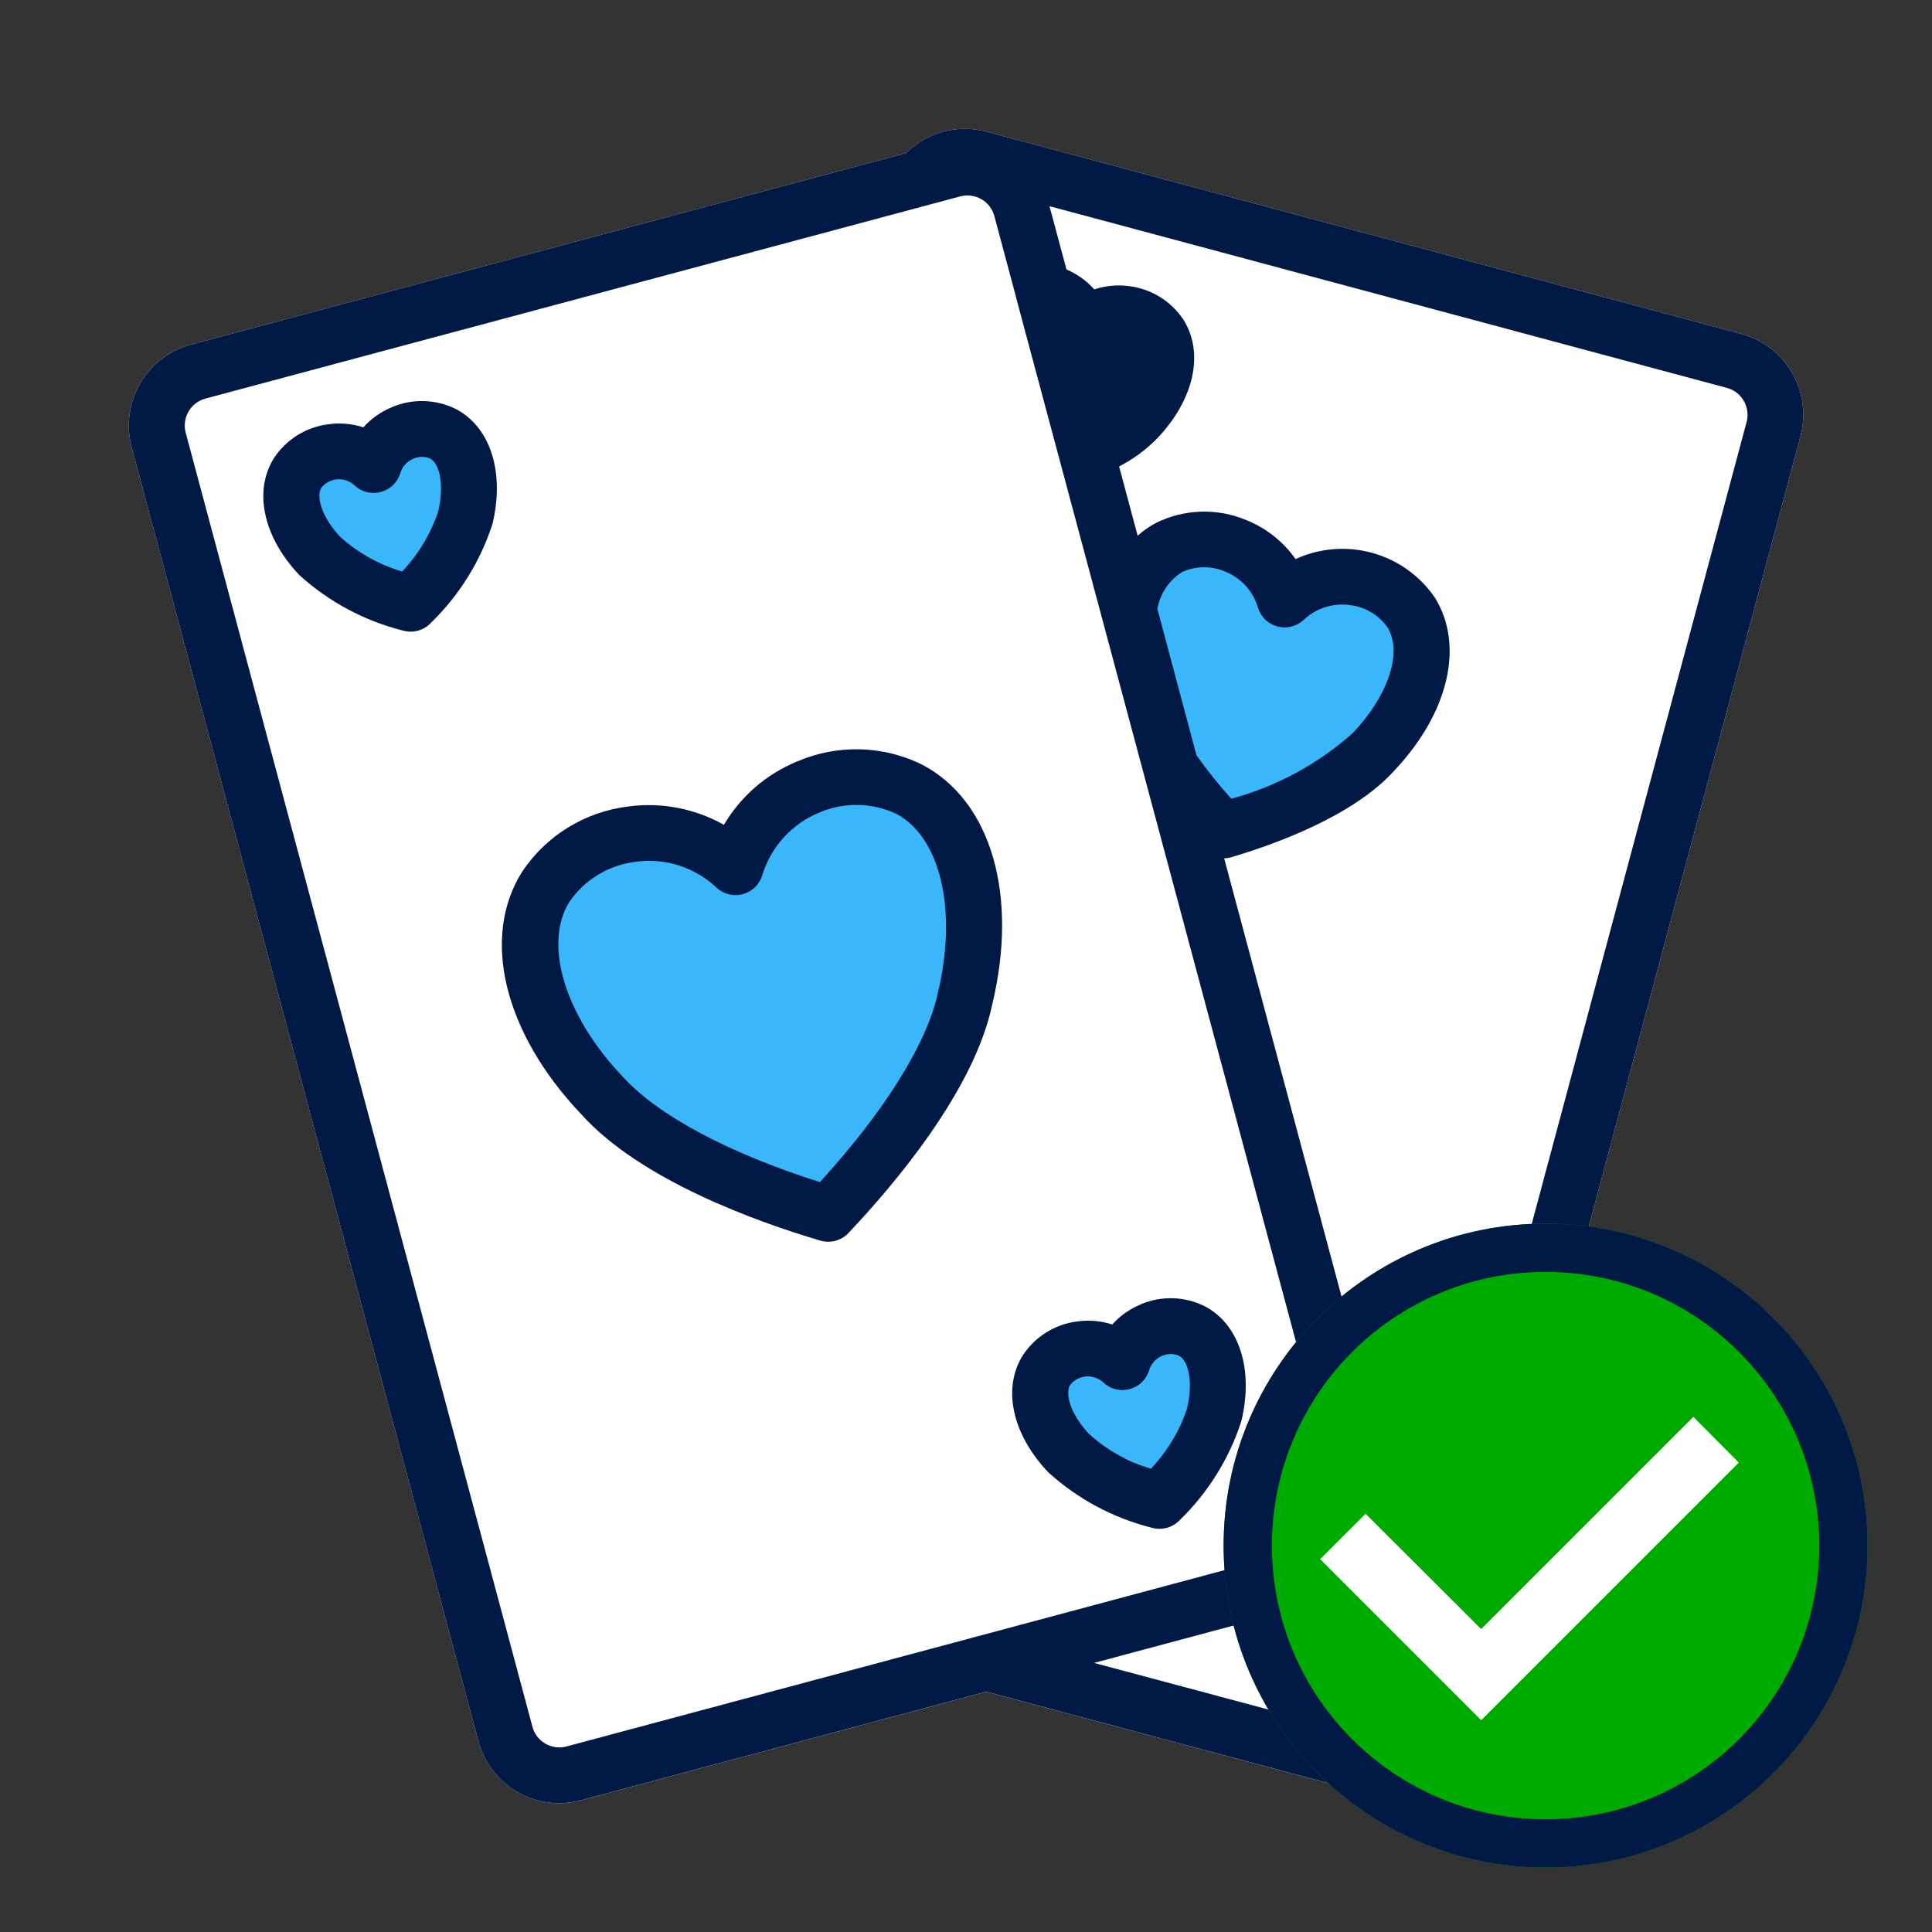
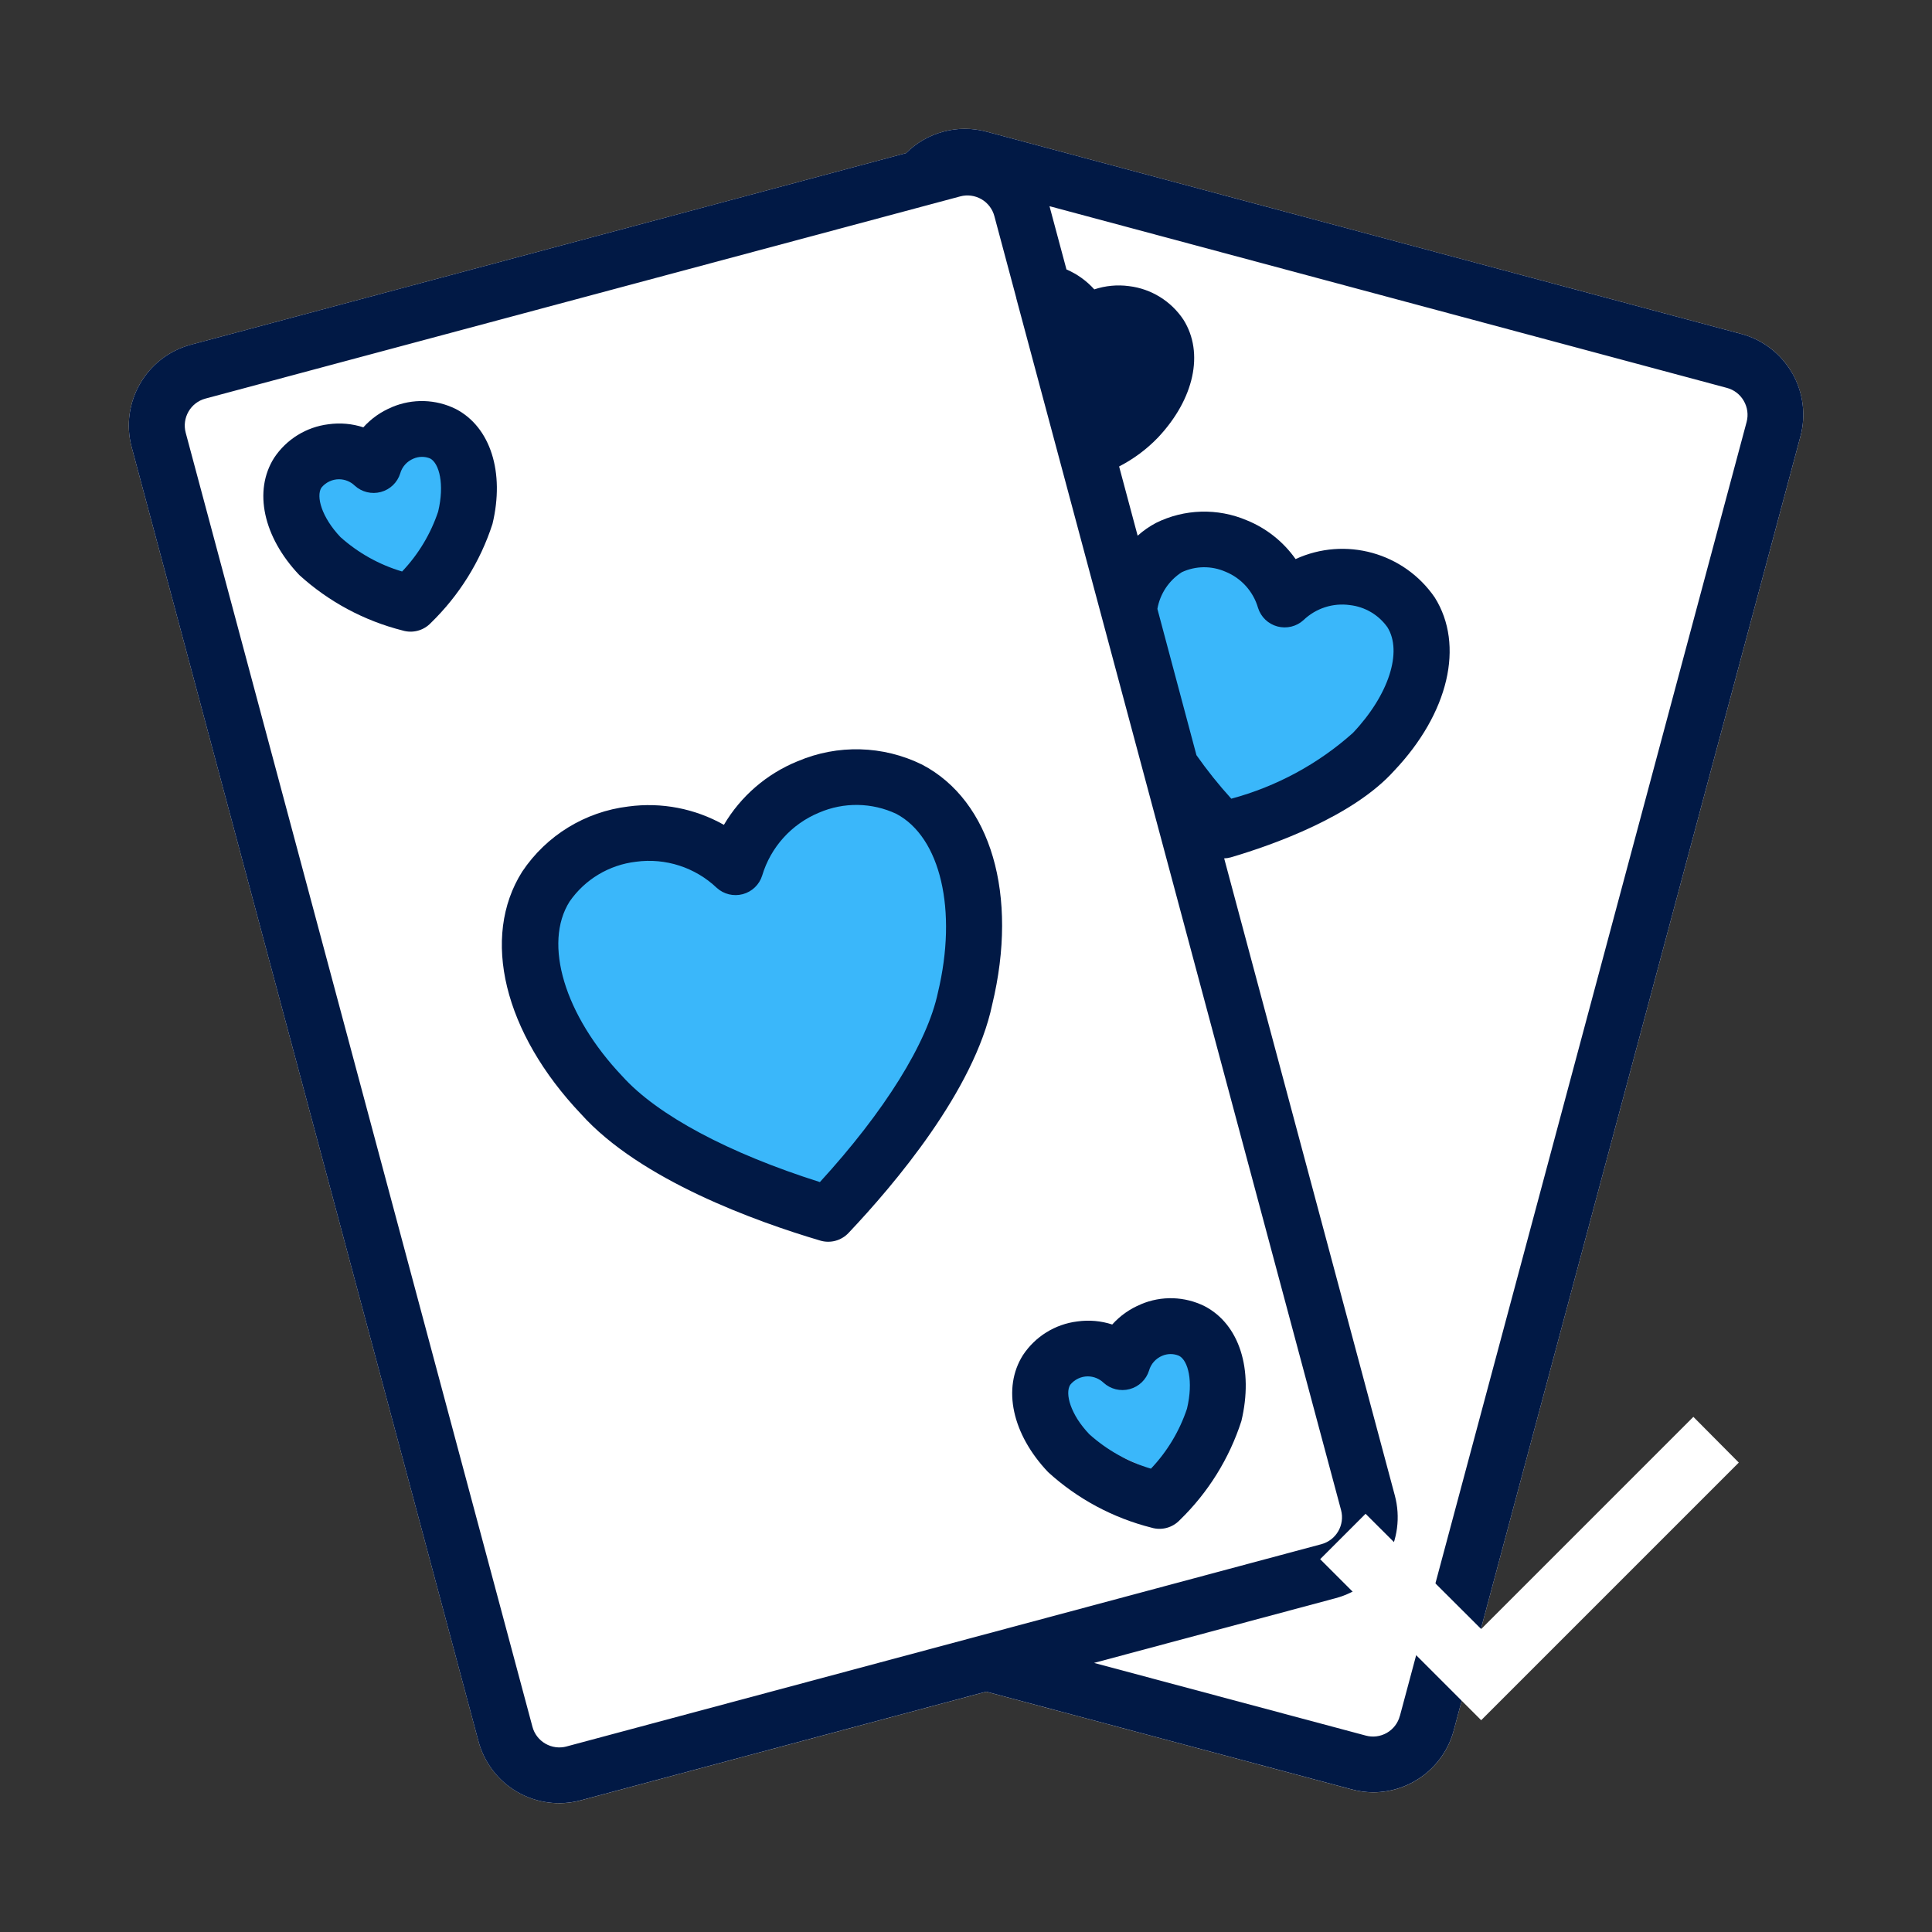
<svg xmlns="http://www.w3.org/2000/svg" version="1.1" width="20" height="20" viewBox="0 0 32 32">
  <rect x="0" y="0" width="32" height="32" fill="#333333" stroke="none" />
  <title>game-black-jack-available</title>
  <path fill="#fff" d="M29.683 6.178c-0.184-0.319-0.486-0.552-0.842-0.647l-12.501-3.35c-0.476-0.128-0.984 0.007-1.333 0.355l-11.845 3.173c-0.74 0.198-1.179 0.959-0.981 1.698l5.743 21.431c0.095 0.356 0.327 0.659 0.645 0.843s0.698 0.234 1.053 0.138l6.713-1.799 6.044 1.616c0.119 0.033 0.242 0.050 0.366 0.051 0.626-0.002 1.173-0.423 1.334-1.027l5.741-21.428c0.096-0.355 0.047-0.734-0.136-1.053z" />
  <path fill="#3ab7fa" d="M18.747 9.583l0.81 3.676 0.678 0.41 2.343-0.795 1.079-1.709-0.307-1.358-1.418-0.224-0.774 0.224-0.921-0.933-0.678 0.152-0.812 0.557z" />
  <path fill="#3ab7fa" d="M19.151 6.23c0 0.522-0.282 0.946-0.63 0.946s-0.63-0.423-0.63-0.946c0-0.522 0.282-0.946 0.63-0.946s0.63 0.423 0.63 0.946z" />
  <path fill="#011945" d="M29.683 6.178c-0.184-0.319-0.486-0.552-0.842-0.647l-12.501-3.35c-0.476-0.128-0.984 0.007-1.333 0.355l-11.845 3.173c-0.74 0.198-1.179 0.959-0.981 1.698l5.743 21.431c0.095 0.356 0.327 0.659 0.645 0.843s0.698 0.233 1.053 0.137l6.713-1.799 6.044 1.616c0.119 0.033 0.242 0.050 0.366 0.051 0.626-0.002 1.173-0.423 1.334-1.027l5.741-21.428c0.096-0.355 0.047-0.734-0.136-1.053zM9.384 28.927c-0.118 0.032-0.244 0.015-0.35-0.046s-0.184-0.162-0.215-0.28l-5.743-21.433c-0.066-0.246 0.080-0.5 0.326-0.566l12.502-3.349c0.118-0.032 0.245-0.015 0.351 0.046s0.184 0.163 0.215 0.281l0.363 1.356v0.005l5.379 20.070c0.066 0.247-0.080 0.5-0.327 0.566l-12.502 3.35zM18.273 5.758c-0.065 0.060-0.147 0.099-0.234 0.113l0.248 0.925c0.078-0.051 0.15-0.11 0.215-0.177 0.329-0.349 0.409-0.687 0.32-0.829-0.058-0.076-0.145-0.124-0.241-0.134-0.112-0.015-0.226 0.022-0.307 0.101zM19.17 10.085c0.044-0.251 0.191-0.471 0.405-0.608 0.228-0.106 0.491-0.109 0.722-0.008 0.262 0.106 0.461 0.327 0.54 0.599 0.047 0.151 0.168 0.267 0.321 0.308s0.316 0.001 0.432-0.105c0.204-0.196 0.487-0.288 0.767-0.249 0.25 0.028 0.477 0.161 0.623 0.367 0.253 0.405 0.023 1.123-0.572 1.751-0.577 0.515-1.267 0.888-2.014 1.089-0.207-0.228-0.4-0.469-0.577-0.721l-0.647-2.423zM23.186 28.42c-0.031 0.119-0.109 0.221-0.216 0.282s-0.233 0.077-0.351 0.044l-4.498-1.203 4.001-1.072c0.356-0.095 0.659-0.328 0.843-0.647s0.233-0.698 0.138-1.053l-2.827-10.554c0.036-0.001 0.073-0.006 0.108-0.016 0.72-0.212 2.030-0.682 2.706-1.433 0.905-0.955 1.17-2.082 0.674-2.872-0.511-0.745-1.484-1.013-2.305-0.636-0.203-0.288-0.484-0.511-0.81-0.643-0.483-0.205-1.032-0.189-1.502 0.044-0.109 0.058-0.212 0.129-0.304 0.212l-0.307-1.147c0.239-0.123 0.456-0.284 0.643-0.478 0.601-0.638 0.768-1.403 0.423-1.952-0.205-0.309-0.535-0.513-0.903-0.557-0.193-0.026-0.39-0.007-0.574 0.054-0.128-0.142-0.285-0.255-0.461-0.33l-0.281-1.048 11.221 3.010c0.117 0.031 0.217 0.108 0.278 0.214 0.062 0.106 0.079 0.233 0.047 0.352l-5.742 21.429z" />
  <path fill="#3ab7fa" d="M13.553 20.063l-3.372-1.519-1.445-2.226 0.495-2.043 1.814-0.462 1.252 0.462 0.658-1.033 0.905-0.281h1.44l0.793 1.733v2.173l-1.053 1.677-1.487 1.519z" />
  <path fill="#011945" d="M13.211 12.609c0.662-0.283 1.415-0.263 2.061 0.055 1.143 0.598 1.6 2.16 1.162 3.975-0.299 1.422-1.621 2.981-2.381 3.784-0.12 0.126-0.3 0.175-0.467 0.125-1.060-0.314-2.983-1.004-3.962-2.096-1.277-1.346-1.664-2.926-0.974-4.016 0.401-0.599 1.042-0.992 1.758-1.078 0.546-0.074 1.102 0.033 1.582 0.304 0.28-0.475 0.709-0.845 1.22-1.053zM13.58 19.579c1.071-1.17 1.779-2.305 1.955-3.14v0c0.327-1.362 0.043-2.572-0.689-2.959-0.404-0.19-0.87-0.197-1.28-0.020-0.455 0.188-0.801 0.571-0.942 1.042-0.047 0.151-0.168 0.267-0.321 0.308s-0.316 0.001-0.432-0.105c-0.357-0.339-0.849-0.498-1.337-0.432-0.444 0.052-0.844 0.291-1.099 0.658-0.442 0.697-0.084 1.887 0.872 2.894 0.579 0.645 1.76 1.275 3.273 1.754z" />
  <path fill="#3ab7fa" d="M6.797 10.007l-1.291-0.58-0.553-0.852 0.189-0.782 0.694-0.177 0.479 0.177 0.253-0.395 0.346-0.107h0.551l0.304 0.664v0.832l-0.405 0.641-0.568 0.58z" />
  <path fill="#011945" d="M6.492 6.743c0.341-0.144 0.727-0.133 1.059 0.032 0.574 0.3 0.811 1.049 0.606 1.903-0.201 0.622-0.552 1.184-1.021 1.64-0.12 0.126-0.3 0.175-0.467 0.125-0.638-0.161-1.226-0.477-1.712-0.919-0.596-0.628-0.763-1.393-0.417-1.94 0.204-0.308 0.533-0.512 0.901-0.557 0.194-0.027 0.391-0.010 0.577 0.051 0.131-0.146 0.293-0.26 0.474-0.334zM6.66 9.466c0.269-0.283 0.473-0.622 0.597-0.992 0.109-0.455 0.017-0.801-0.132-0.88-0.089-0.037-0.189-0.036-0.278 0.003-0.106 0.044-0.187 0.134-0.218 0.244-0.047 0.151-0.168 0.267-0.321 0.308s-0.316 0.001-0.432-0.105c-0.070-0.068-0.163-0.105-0.26-0.106-0.114-0-0.221 0.051-0.293 0.14-0.090 0.143 0.003 0.488 0.316 0.818 0.294 0.263 0.643 0.458 1.022 0.57z" />
  <path fill="#3ab7fa" d="M19.405 24.504l-1.291-0.58-0.553-0.852 0.189-0.782 0.694-0.177 0.479 0.177 0.253-0.395 0.346-0.107h0.551l0.304 0.664v0.832l-0.405 0.641-0.568 0.58z" />
  <path fill="#011945" d="M18.896 21.603c0.341-0.145 0.728-0.133 1.059 0.033 0.573 0.3 0.811 1.046 0.606 1.902-0.201 0.622-0.552 1.185-1.021 1.64-0.12 0.126-0.3 0.175-0.467 0.125-0.638-0.161-1.226-0.476-1.712-0.919-0.597-0.628-0.764-1.393-0.417-1.94 0.204-0.308 0.533-0.512 0.901-0.557 0.194-0.027 0.391-0.010 0.577 0.051 0.131-0.146 0.293-0.26 0.474-0.334zM19.063 24.326c0.269-0.283 0.473-0.622 0.597-0.993 0.109-0.455 0.019-0.8-0.132-0.877-0.089-0.038-0.189-0.038-0.278 0-0.106 0.044-0.187 0.134-0.218 0.244-0.047 0.151-0.168 0.267-0.321 0.308s-0.316 0.001-0.432-0.105c-0.070-0.067-0.163-0.105-0.26-0.106-0.114-0-0.221 0.051-0.293 0.14-0.090 0.143 0.003 0.488 0.316 0.818 0.294 0.264 0.643 0.459 1.022 0.571z" />
-   <path fill="#00ab00" d="M30.933 25.6c0 2.946-2.388 5.333-5.333 5.333s-5.333-2.388-5.333-5.333c0-2.946 2.388-5.333 5.333-5.333s5.333 2.388 5.333 5.333z" />
-   <path fill="#011945" d="M25.6 30.133c-2.504 0-4.533-2.030-4.533-4.533s2.030-4.533 4.533-4.533 4.533 2.030 4.533 4.533c0 2.504-2.030 4.533-4.533 4.533zM25.6 30.933c2.946 0 5.333-2.388 5.333-5.333s-2.388-5.333-5.333-5.333c-2.946 0-5.333 2.388-5.333 5.333s2.388 5.333 5.333 5.333z" />
  <path fill="#fff" d="M28.048 23.467l-3.515 3.515-1.915-1.909-0.752 0.752 2.667 2.667 4.267-4.267-0.752-0.757z" />
</svg>